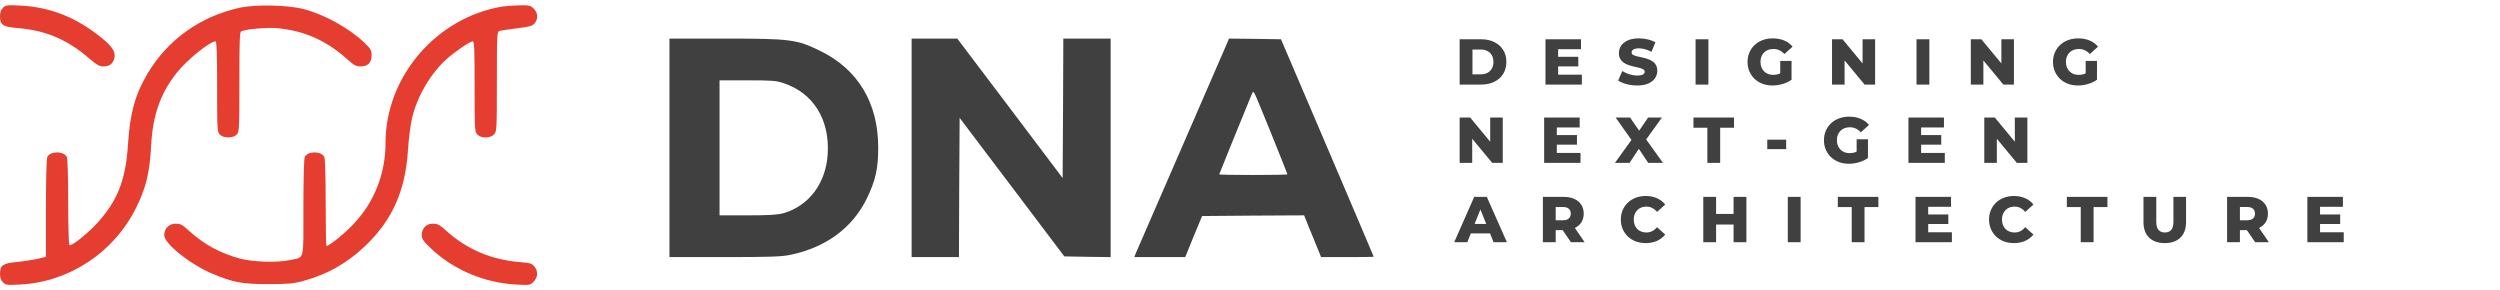
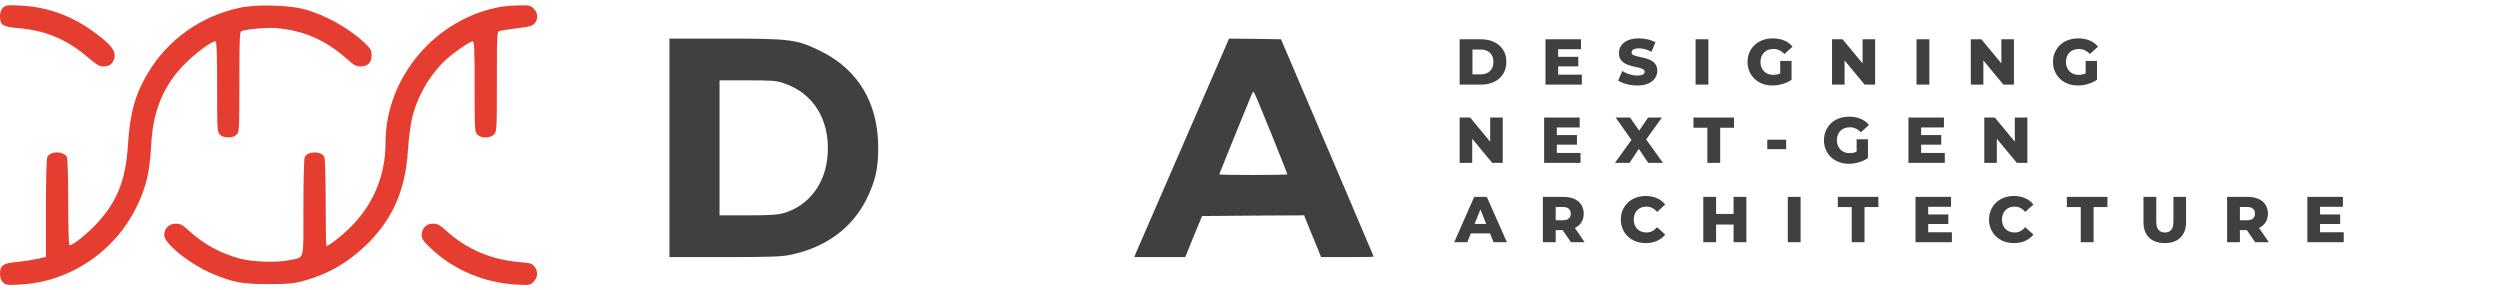
<svg xmlns="http://www.w3.org/2000/svg" viewBox="0 0 362 42" fill="none">
  <g clip-path="url(#clip0_39_434)">
    <path d="M96.936 21.407V37.227H104.897C111.406 37.227 113.16 37.167 114.429 36.905C119.609 35.837 123.478 32.975 125.554 28.662C126.783 26.102 127.166 24.41 127.166 21.367C127.166 14.918 124.244 10.04 118.782 7.38C115.397 5.708 114.449 5.587 104.957 5.587H96.936V21.407ZM113.502 12.056C117.775 13.487 120.153 17.316 119.851 22.273C119.609 26.506 117.17 29.77 113.482 30.859C112.636 31.101 111.447 31.181 108.283 31.181H104.191V21.407V11.633H108.222C111.789 11.633 112.414 11.673 113.502 12.056Z" fill="#404040" />
-     <path d="M132.003 21.407V37.227H135.429H138.855L138.895 27.15L138.956 17.074L146.533 27.09L154.111 37.126L157.456 37.187L160.822 37.227V21.407V5.587H157.395H153.97L153.929 15.683L153.869 25.78L146.251 15.683L138.613 5.587H135.308H132.003V21.407Z" fill="#404040" />
    <path d="M177.69 6.232C177.528 6.594 174.566 13.426 171.1 21.407C167.634 29.387 164.672 36.219 164.51 36.562L164.248 37.227H167.936H171.624L172.833 34.244L174.062 31.282L181.438 31.221L188.834 31.181L189.056 31.725C189.158 32.028 189.721 33.378 190.285 34.748L191.293 37.227H195.102C197.199 37.227 198.911 37.207 198.911 37.167C198.911 37.126 195.888 30.032 192.2 21.387L185.489 5.687L181.721 5.627L177.951 5.587L177.69 6.232ZM184.079 19.351C185.368 22.535 186.416 25.196 186.416 25.236C186.416 25.296 184.2 25.337 181.479 25.337C178.759 25.337 176.541 25.296 176.541 25.256C176.541 25.196 179.625 17.618 181.317 13.487C181.378 13.346 181.499 13.285 181.579 13.386C181.68 13.466 182.788 16.167 184.079 19.351Z" fill="#404040" />
    <path d="M0.423 1.133C0.141 1.415 0 1.798 0 2.362C0 3.612 0.423 3.894 2.499 4.055C6.671 4.398 9.774 5.728 13.019 8.549C13.966 9.355 14.409 9.617 14.893 9.617C15.8 9.617 16.243 9.335 16.505 8.59C16.828 7.642 16.384 6.856 14.792 5.546C11.145 2.564 7.336 1.032 3.003 0.81C1.008 0.71 0.826 0.73 0.423 1.133Z" fill="#E53E30" />
    <path d="M34.663 1.133C29.02 2.362 24.264 5.768 21.383 10.625C19.569 13.668 18.823 16.369 18.541 20.802C18.218 26.163 16.969 29.226 13.825 32.572C12.434 34.023 10.338 35.675 10.056 35.494C9.956 35.433 9.875 32.652 9.875 29.246C9.875 25.619 9.794 22.939 9.673 22.717C9.21 21.85 7.316 21.85 6.852 22.717C6.731 22.939 6.651 25.921 6.651 30.153V37.187L5.3 37.509C4.534 37.67 3.204 37.872 2.338 37.953C0.443 38.114 0 38.436 0 39.645C0 40.21 0.141 40.593 0.423 40.875C0.826 41.278 1.008 41.298 3.003 41.197C10.097 40.794 16.526 36.522 19.73 30.052C21.161 27.13 21.665 25.055 21.886 21.105C22.108 16.691 23.236 13.507 25.574 10.565C27.066 8.67 30.391 5.99 31.217 5.99C31.378 5.99 31.439 7.804 31.439 12.54C31.439 18.827 31.459 19.109 31.842 19.492C32.104 19.754 32.507 19.895 33.051 19.895C33.595 19.895 33.998 19.754 34.26 19.492C34.643 19.109 34.663 18.827 34.663 11.854C34.663 5.768 34.704 4.599 34.946 4.519C35.752 4.196 38.754 3.954 40.105 4.075C44.055 4.438 47.178 5.829 50.222 8.529C51.249 9.456 51.572 9.617 52.217 9.617C53.265 9.617 53.809 9.073 53.809 8.005C53.809 7.3 53.688 7.078 52.861 6.272C50.645 4.136 47.078 2.14 44.035 1.334C41.697 0.71 37.021 0.609 34.663 1.133Z" fill="#E53E30" />
    <path d="M72.692 0.952C63.16 2.564 55.824 11.129 55.824 20.681C55.824 25.196 54.192 29.307 51.108 32.531C49.899 33.821 47.662 35.615 47.279 35.615C47.199 35.615 47.158 32.793 47.158 29.347C47.158 25.659 47.078 22.939 46.957 22.717C46.493 21.85 44.599 21.85 44.135 22.717C44.014 22.939 43.934 25.901 43.934 30.052C43.934 37.973 44.135 37.187 42.019 37.65C40.165 38.053 36.699 37.953 34.764 37.449C31.922 36.683 29.524 35.393 27.348 33.398C26.401 32.531 26.118 32.39 25.433 32.39C24.466 32.39 23.781 33.075 23.781 34.063C23.781 35.292 27.59 38.315 30.774 39.645C33.777 40.895 35.026 41.137 38.795 41.137C41.757 41.137 42.463 41.076 43.934 40.673C47.34 39.766 50.262 38.114 52.882 35.615C56.791 31.887 58.686 27.654 59.069 21.81C59.169 20.137 59.452 18.021 59.673 17.074C60.399 13.97 62.334 10.665 64.671 8.549C65.921 7.441 68.057 5.99 68.44 5.99C68.682 5.99 68.722 7.098 68.722 12.54C68.722 18.827 68.742 19.109 69.125 19.492C69.689 20.057 70.999 20.037 71.544 19.452C71.926 19.029 71.947 18.787 71.947 11.814C71.947 4.861 71.967 4.599 72.329 4.478C72.551 4.418 73.7 4.236 74.889 4.095C76.703 3.874 77.106 3.753 77.428 3.37C77.952 2.725 77.892 1.838 77.287 1.254C76.844 0.79 76.642 0.75 75.232 0.77C74.365 0.79 73.216 0.871 72.692 0.952Z" fill="#E53E30" />
    <path d="M61.507 32.854C61.225 33.156 61.064 33.58 61.064 34.023C61.064 34.607 61.265 34.889 62.455 36.018C65.659 39.061 70.133 40.956 74.708 41.197C76.703 41.318 76.763 41.298 77.267 40.794C77.892 40.149 77.952 39.303 77.388 38.598C77.045 38.154 76.783 38.074 75.272 37.953C71.1 37.61 67.573 36.099 64.55 33.358C63.664 32.552 63.341 32.39 62.716 32.39C62.172 32.39 61.809 32.531 61.507 32.854Z" fill="#E53E30" />
    <path d="M211.357 12.247V5.687H214.458C215.184 5.687 215.82 5.821 216.37 6.09C216.92 6.358 217.348 6.736 217.653 7.224C217.966 7.711 218.122 8.292 218.122 8.967C218.122 9.635 217.966 10.216 217.653 10.71C217.348 11.197 216.92 11.575 216.37 11.844C215.82 12.112 215.184 12.247 214.458 12.247H211.357ZM213.213 10.766H214.384C214.759 10.766 215.084 10.697 215.357 10.56C215.639 10.416 215.858 10.21 216.013 9.941C216.171 9.666 216.248 9.342 216.248 8.967C216.248 8.586 216.171 8.261 216.013 7.992C215.858 7.724 215.639 7.52 215.357 7.383C215.084 7.239 214.759 7.168 214.384 7.168H213.213V10.766ZM225.49 8.226H228.536V9.613H225.49V8.226ZM225.62 10.813H229.052V12.247H223.784V5.687H228.929V7.121H225.62V10.813ZM237.071 12.378C236.535 12.378 236.016 12.312 235.516 12.181C235.022 12.044 234.62 11.869 234.307 11.656L234.916 10.288C235.209 10.476 235.548 10.632 235.929 10.757C236.316 10.875 236.7 10.935 237.08 10.935C237.337 10.935 237.543 10.913 237.699 10.869C237.856 10.819 237.968 10.757 238.037 10.682C238.111 10.601 238.149 10.507 238.149 10.401C238.149 10.251 238.081 10.132 237.944 10.044C237.806 9.957 237.628 9.885 237.408 9.829C237.191 9.773 236.946 9.716 236.678 9.66C236.415 9.604 236.149 9.532 235.882 9.445C235.619 9.357 235.379 9.245 235.159 9.107C234.942 8.964 234.763 8.779 234.626 8.554C234.488 8.323 234.419 8.033 234.419 7.683C234.419 7.289 234.526 6.933 234.738 6.615C234.957 6.296 235.282 6.04 235.713 5.846C236.143 5.652 236.681 5.556 237.324 5.556C237.756 5.556 238.178 5.606 238.589 5.706C239.008 5.799 239.379 5.94 239.704 6.127L239.133 7.505C238.82 7.336 238.512 7.211 238.205 7.13C237.9 7.043 237.602 6.999 237.315 6.999C237.059 6.999 236.852 7.027 236.697 7.083C236.541 7.133 236.428 7.202 236.36 7.289C236.29 7.377 236.257 7.477 236.257 7.589C236.257 7.733 236.322 7.848 236.453 7.936C236.591 8.017 236.769 8.086 236.987 8.142C237.212 8.192 237.455 8.245 237.718 8.301C237.987 8.358 238.252 8.429 238.515 8.517C238.784 8.598 239.027 8.711 239.245 8.854C239.464 8.992 239.639 9.176 239.771 9.407C239.908 9.632 239.976 9.916 239.976 10.26C239.976 10.641 239.868 10.994 239.649 11.319C239.437 11.638 239.115 11.894 238.683 12.087C238.258 12.281 237.721 12.378 237.071 12.378ZM245.519 12.247V5.687H247.375V12.247H245.519ZM256.66 12.378C256.142 12.378 255.661 12.297 255.217 12.134C254.774 11.966 254.39 11.728 254.065 11.422C253.746 11.116 253.497 10.757 253.315 10.344C253.134 9.926 253.043 9.467 253.043 8.967C253.043 8.467 253.134 8.011 253.315 7.599C253.497 7.18 253.749 6.818 254.074 6.512C254.399 6.205 254.783 5.971 255.227 5.809C255.676 5.64 256.167 5.556 256.698 5.556C257.316 5.556 257.869 5.659 258.356 5.865C258.844 6.071 259.246 6.368 259.565 6.755L258.385 7.823C258.16 7.58 257.916 7.399 257.653 7.28C257.398 7.155 257.111 7.093 256.792 7.093C256.511 7.093 256.254 7.136 256.024 7.224C255.793 7.311 255.595 7.439 255.433 7.608C255.27 7.77 255.143 7.967 255.049 8.198C254.961 8.423 254.917 8.679 254.917 8.967C254.917 9.242 254.961 9.495 255.049 9.726C255.143 9.957 255.27 10.157 255.433 10.326C255.595 10.488 255.79 10.616 256.013 10.71C256.245 10.797 256.498 10.841 256.774 10.841C257.047 10.841 257.316 10.797 257.579 10.71C257.841 10.616 258.107 10.46 258.376 10.241L259.416 11.544C259.041 11.812 258.607 12.019 258.113 12.162C257.62 12.306 257.135 12.378 256.66 12.378ZM257.776 11.3V8.826H259.416V11.544L257.776 11.3ZM265.277 12.247V5.687H266.805L270.422 10.054H269.701V5.687H271.518V12.247H269.992L266.375 7.88H267.096V12.247H265.277ZM277.513 12.247V5.687H279.369V12.247H277.513ZM285.374 12.247V5.687H286.902L290.519 10.054H289.798V5.687H291.616V12.247H290.088L286.471 7.88H287.192V12.247H285.374ZM300.889 12.378C300.371 12.378 299.89 12.297 299.447 12.134C299.003 11.966 298.619 11.728 298.294 11.422C297.975 11.116 297.726 10.757 297.544 10.344C297.363 9.926 297.272 9.467 297.272 8.967C297.272 8.467 297.363 8.011 297.544 7.599C297.726 7.18 297.978 6.818 298.303 6.512C298.628 6.205 299.012 5.971 299.456 5.809C299.905 5.64 300.396 5.556 300.927 5.556C301.545 5.556 302.098 5.659 302.587 5.865C303.073 6.071 303.477 6.368 303.794 6.755L302.614 7.823C302.389 7.58 302.145 7.399 301.884 7.28C301.627 7.155 301.34 7.093 301.021 7.093C300.74 7.093 300.484 7.136 300.253 7.224C300.022 7.311 299.825 7.439 299.662 7.608C299.5 7.77 299.372 7.967 299.278 8.198C299.19 8.423 299.146 8.679 299.146 8.967C299.146 9.242 299.19 9.495 299.278 9.726C299.372 9.957 299.5 10.157 299.662 10.326C299.825 10.488 300.019 10.616 300.244 10.71C300.475 10.797 300.727 10.841 301.003 10.841C301.278 10.841 301.545 10.797 301.808 10.71C302.071 10.616 302.336 10.46 302.605 10.241L303.645 11.544C303.27 11.812 302.836 12.019 302.342 12.162C301.849 12.306 301.365 12.378 300.889 12.378ZM302.005 11.3V8.826H303.645V11.544L302.005 11.3Z" fill="#404040" />
    <path d="M211.357 23.583V17.023H212.885L216.502 21.39H215.779V17.023H217.597V23.583H216.071L212.452 19.216H213.175V23.583H211.357ZM225.298 19.562H228.344V20.949H225.298V19.562ZM225.428 22.149H228.86V23.583H223.592V17.023H228.737V18.457H225.428V22.149ZM233.844 23.583L236.712 19.6L236.703 20.921L233.947 17.023H236.038L237.798 19.562L236.908 19.572L238.642 17.023H240.648L237.892 20.846V19.534L240.797 23.583H238.661L236.872 20.912H237.724L235.962 23.583H233.844ZM247.227 23.583V18.494H245.212V17.023H251.087V18.494H249.082V23.583H247.227ZM255.901 21.596V20.228H258.637V21.596H255.901ZM267.724 23.714C267.206 23.714 266.725 23.633 266.281 23.47C265.838 23.302 265.454 23.064 265.129 22.758C264.81 22.452 264.561 22.093 264.379 21.68C264.198 21.262 264.107 20.803 264.107 20.303C264.107 19.803 264.198 19.347 264.379 18.935C264.561 18.516 264.813 18.154 265.138 17.848C265.463 17.541 265.847 17.307 266.291 17.145C266.74 16.976 267.232 16.892 267.762 16.892C268.38 16.892 268.933 16.995 269.42 17.201C269.908 17.407 270.31 17.704 270.629 18.091L269.449 19.16C269.224 18.916 268.98 18.735 268.717 18.616C268.462 18.491 268.175 18.429 267.856 18.429C267.575 18.429 267.319 18.472 267.088 18.56C266.857 18.647 266.66 18.775 266.497 18.944C266.335 19.107 266.207 19.303 266.113 19.534C266.025 19.759 265.982 20.015 265.982 20.303C265.982 20.578 266.025 20.831 266.113 21.062C266.207 21.293 266.335 21.493 266.497 21.662C266.66 21.824 266.854 21.952 267.077 22.046C267.309 22.133 267.563 22.177 267.838 22.177C268.113 22.177 268.38 22.133 268.643 22.046C268.905 21.952 269.171 21.796 269.44 21.577L270.48 22.88C270.105 23.148 269.671 23.355 269.177 23.498C268.684 23.642 268.199 23.714 267.724 23.714ZM268.84 22.636V20.162H270.48V22.88L268.84 22.636ZM278.048 19.562H281.093V20.949H278.048V19.562ZM278.179 22.149H281.609V23.583H276.341V17.023H281.486V18.457H278.179V22.149ZM287.324 23.583V17.023H288.852L292.469 21.39H291.746V17.023H293.565V23.583H292.038L288.419 19.216H289.142V23.583H287.324Z" fill="#404040" />
    <path d="M210.569 35.07L213.465 28.51H215.292L218.198 35.07H216.267L213.999 29.419H214.73L212.463 35.07H210.569ZM212.153 33.796L212.631 32.427H215.837L216.314 33.796H212.153ZM223.409 35.07V28.51H226.408C227.008 28.51 227.523 28.607 227.954 28.801C228.391 28.994 228.73 29.276 228.967 29.644C229.204 30.006 229.322 30.438 229.322 30.937C229.322 31.431 229.204 31.859 228.967 32.221C228.73 32.577 228.391 32.852 227.954 33.046C227.523 33.233 227.008 33.327 226.408 33.327H224.44L225.265 32.549V35.07H223.409ZM227.467 35.07L225.837 32.68H227.814L229.454 35.07H227.467ZM225.265 32.746L224.44 31.893H226.296C226.683 31.893 226.97 31.809 227.158 31.64C227.351 31.471 227.448 31.237 227.448 30.937C227.448 30.631 227.351 30.394 227.158 30.225C226.97 30.056 226.683 29.972 226.296 29.972H224.44L225.265 29.119V32.746ZM238.302 35.201C237.783 35.201 237.303 35.12 236.858 34.958C236.421 34.789 236.041 34.551 235.716 34.245C235.397 33.939 235.147 33.58 234.966 33.168C234.785 32.749 234.694 32.29 234.694 31.79C234.694 31.29 234.785 30.834 234.966 30.422C235.147 30.003 235.397 29.641 235.716 29.335C236.041 29.029 236.421 28.794 236.858 28.632C237.303 28.463 237.783 28.379 238.302 28.379C238.908 28.379 239.449 28.485 239.924 28.698C240.404 28.91 240.805 29.216 241.122 29.616L239.942 30.684C239.73 30.434 239.496 30.244 239.239 30.113C238.989 29.982 238.708 29.916 238.395 29.916C238.128 29.916 237.88 29.96 237.655 30.047C237.431 30.135 237.238 30.263 237.074 30.431C236.919 30.594 236.793 30.791 236.7 31.022C236.612 31.253 236.568 31.509 236.568 31.79C236.568 32.071 236.612 32.328 236.7 32.559C236.793 32.79 236.919 32.99 237.074 33.158C237.238 33.321 237.431 33.446 237.655 33.533C237.88 33.621 238.128 33.664 238.395 33.664C238.708 33.664 238.989 33.599 239.239 33.468C239.496 33.336 239.73 33.146 239.942 32.896L241.122 33.964C240.805 34.358 240.404 34.664 239.924 34.883C239.449 35.095 238.908 35.201 238.302 35.201ZM251.021 28.51H252.877V35.07H251.021V28.51ZM248.491 35.07H246.636V28.51H248.491V35.07ZM251.152 32.512H248.361V30.975H251.152V32.512ZM258.872 35.07V28.51H260.728V35.07H258.872ZM268.129 35.07V29.982H266.115V28.51H271.99V29.982H269.984V35.07H268.129ZM279.072 31.05H282.118V32.437H279.072V31.05ZM279.204 33.636H282.634V35.07H277.366V28.51H282.511V29.944H279.204V33.636ZM291.619 35.201C291.101 35.201 290.62 35.12 290.176 34.958C289.739 34.789 289.358 34.551 289.033 34.245C288.714 33.939 288.465 33.58 288.283 33.168C288.102 32.749 288.011 32.29 288.011 31.79C288.011 31.29 288.102 30.834 288.283 30.422C288.465 30.003 288.714 29.641 289.033 29.335C289.358 29.029 289.739 28.794 290.176 28.632C290.62 28.463 291.101 28.379 291.619 28.379C292.225 28.379 292.765 28.485 293.24 28.698C293.722 28.91 294.121 29.216 294.44 29.616L293.259 30.684C293.046 30.434 292.812 30.244 292.556 30.113C292.307 29.982 292.026 29.916 291.713 29.916C291.444 29.916 291.198 29.96 290.972 30.047C290.747 30.135 290.554 30.263 290.392 30.431C290.235 30.594 290.111 30.791 290.017 31.022C289.929 31.253 289.886 31.509 289.886 31.79C289.886 32.071 289.929 32.328 290.017 32.559C290.111 32.79 290.235 32.99 290.392 33.158C290.554 33.321 290.747 33.446 290.972 33.533C291.198 33.621 291.444 33.664 291.713 33.664C292.026 33.664 292.307 33.599 292.556 33.468C292.812 33.336 293.046 33.146 293.259 32.896L294.44 33.964C294.121 34.358 293.722 34.664 293.24 34.883C292.765 35.095 292.225 35.201 291.619 35.201ZM301.294 35.07V29.982H299.279V28.51H305.155V29.982H303.15V35.07H301.294ZM313.459 35.201C312.49 35.201 311.734 34.936 311.19 34.405C310.647 33.874 310.375 33.121 310.375 32.146V28.51H312.23V32.09C312.23 32.652 312.34 33.055 312.558 33.299C312.783 33.543 313.09 33.664 313.477 33.664C313.864 33.664 314.168 33.543 314.385 33.299C314.604 33.055 314.713 32.652 314.713 32.09V28.51H316.541V32.146C316.541 33.121 316.27 33.874 315.726 34.405C315.182 34.936 314.426 35.201 313.459 35.201ZM322.484 35.07V28.51H325.483C326.083 28.51 326.598 28.607 327.029 28.801C327.466 28.994 327.804 29.276 328.041 29.644C328.279 30.006 328.397 30.438 328.397 30.937C328.397 31.431 328.279 31.859 328.041 32.221C327.804 32.577 327.466 32.852 327.029 33.046C326.598 33.233 326.083 33.327 325.483 33.327H323.515L324.34 32.549V35.07H322.484ZM326.542 35.07L324.911 32.68H326.888L328.528 35.07H326.542ZM324.34 32.746L323.515 31.893H325.371C325.758 31.893 326.045 31.809 326.232 31.64C326.426 31.471 326.522 31.237 326.522 30.937C326.522 30.631 326.426 30.394 326.232 30.225C326.045 30.056 325.758 29.972 325.371 29.972H323.515L324.34 29.119V32.746ZM335.812 31.05H338.858V32.437H335.812V31.05ZM335.944 33.636H339.373V35.07H334.107V28.51H339.251V29.944H335.944V33.636Z" fill="#404040" />
  </g>
  <defs>
    <clipPath id="clip0_39_434">
      <rect width="362" height="40.508" fill="white" transform="translate(0 0.759)" />
    </clipPath>
  </defs>
</svg>